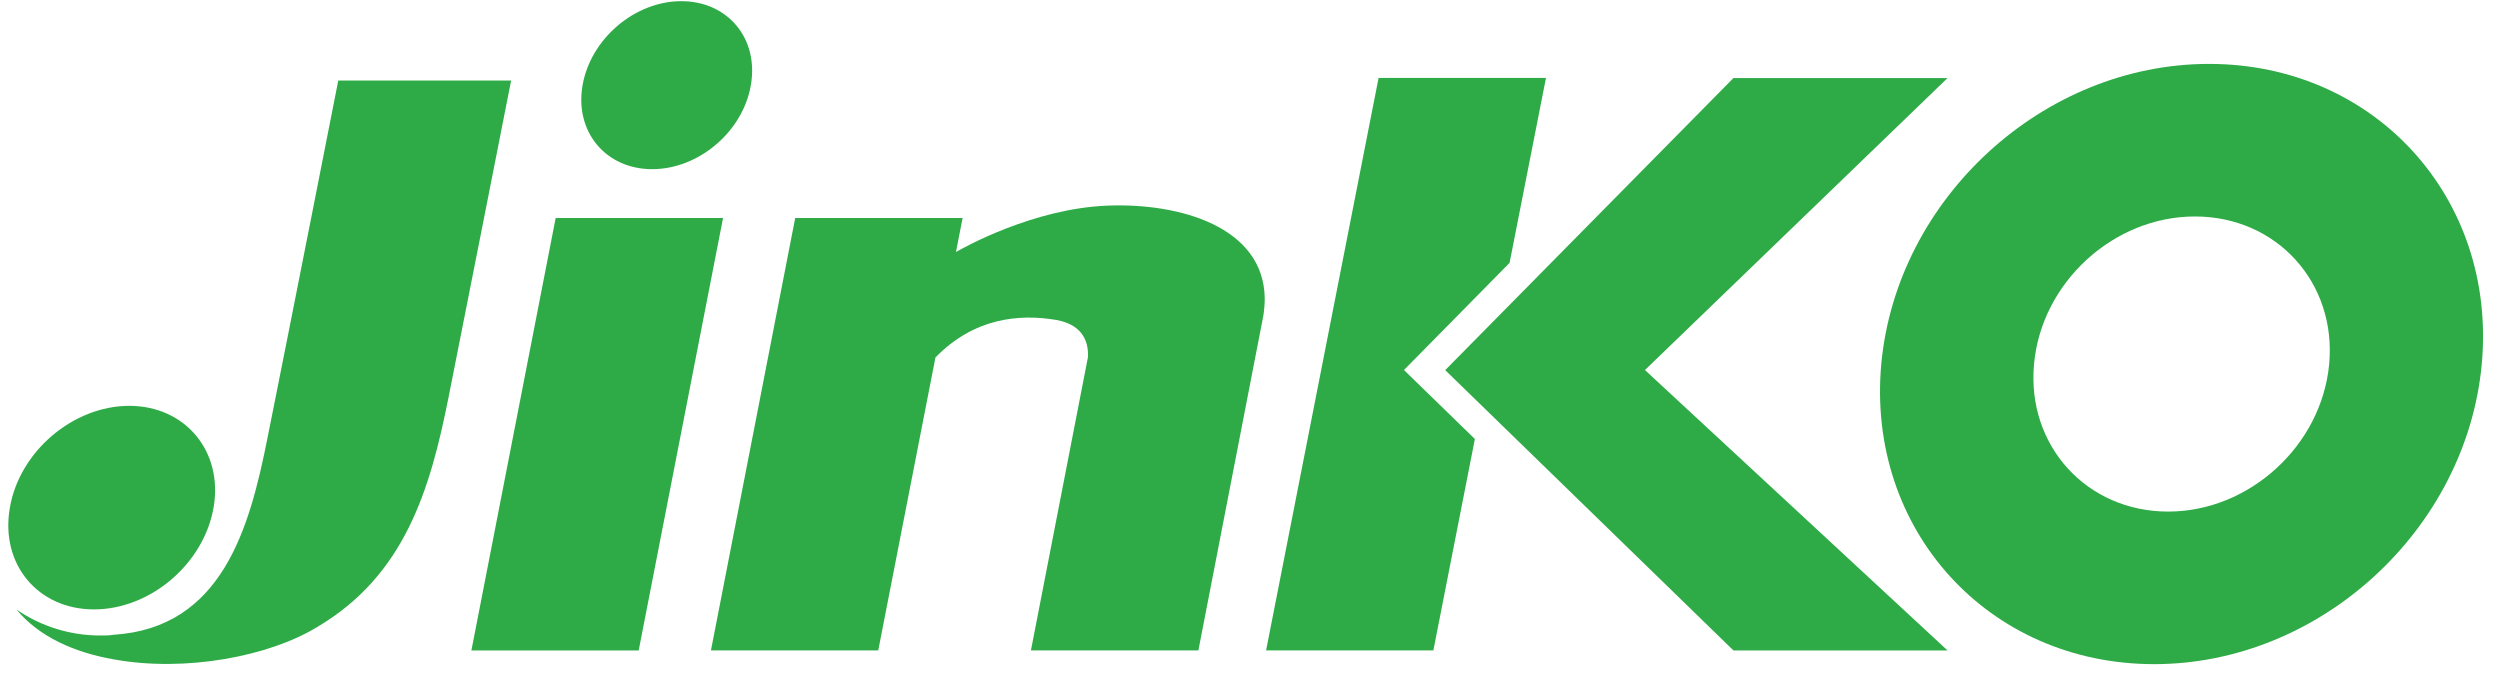
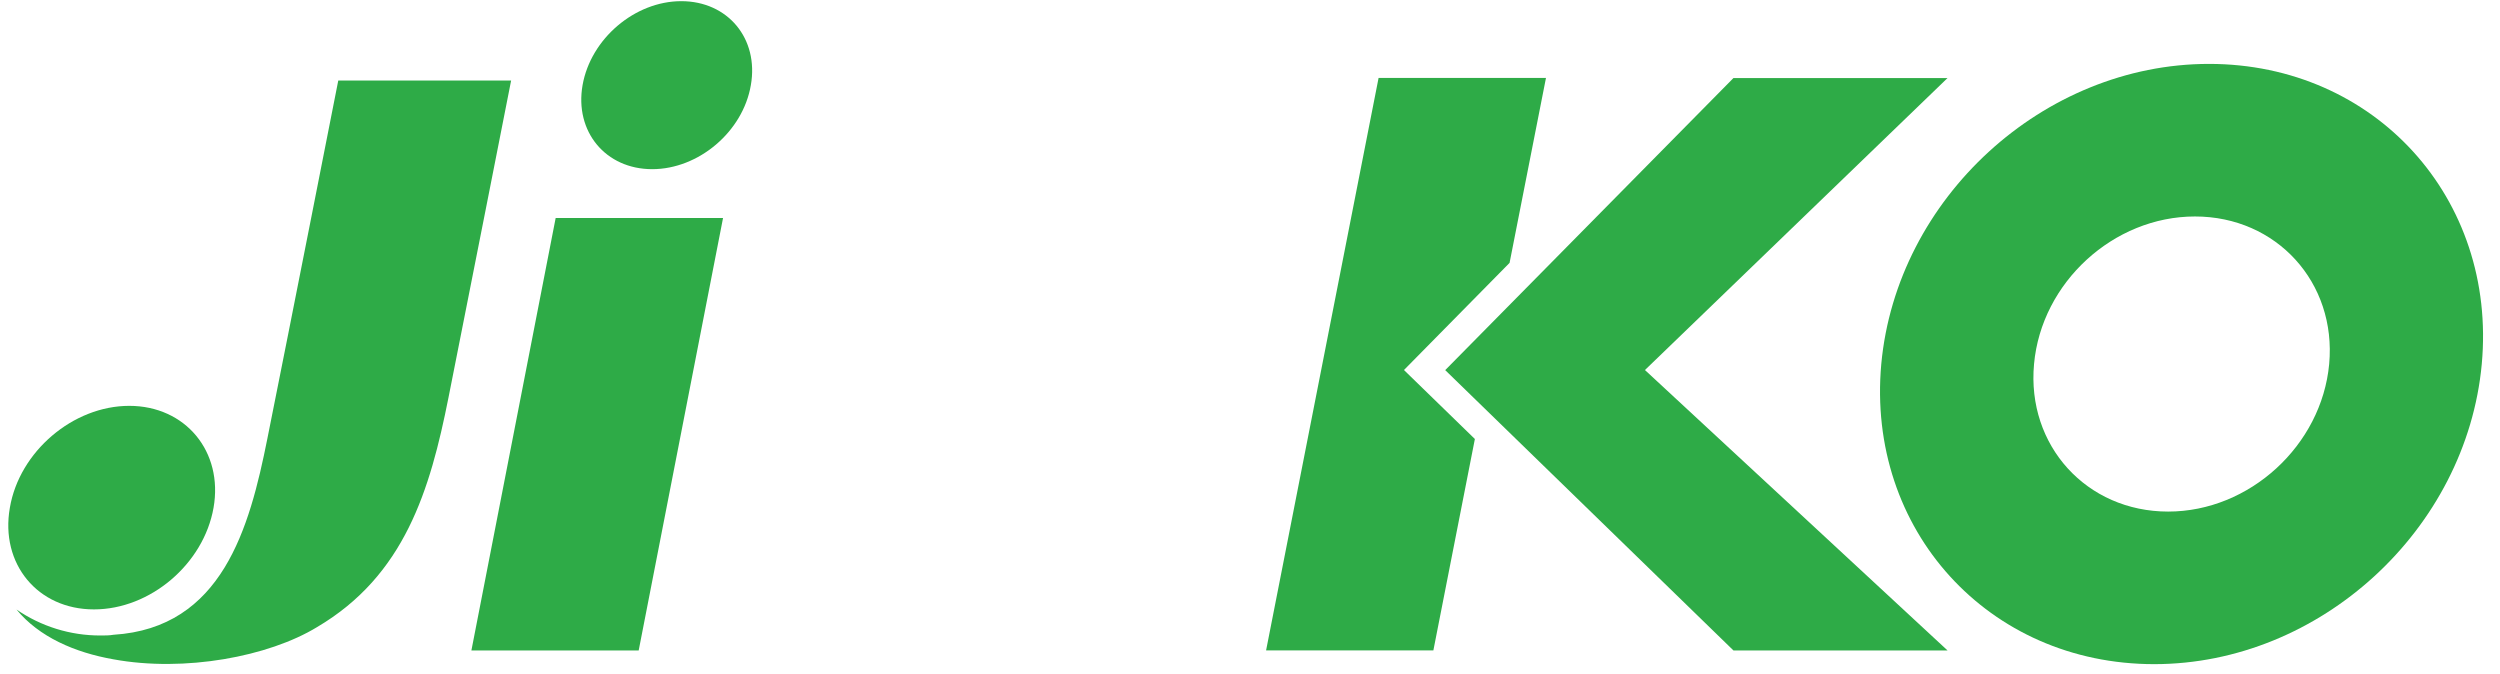
<svg xmlns="http://www.w3.org/2000/svg" width="141" height="38" viewBox="0 0 141 38" fill="none">
  <g style="mix-blend-mode:luminosity">
    <path fill-rule="evenodd" clip-rule="evenodd" d="M12.044 28.636C11.488 31.804 8.48 34.37 5.299 34.37C2.124 34.37 5.77271e-05 31.804 0.556 28.636C1.092 25.467 4.121 22.89 7.291 22.89C10.457 22.89 12.601 25.467 12.044 28.636ZM36.022 36.685L40.78 12.294H31.34L26.587 36.685H36.022ZM42.348 4.801C41.903 7.428 39.4 9.541 36.785 9.541C34.156 9.541 32.397 7.423 32.857 4.801C33.317 2.184 35.805 0.066 38.424 0.066C41.053 0.066 42.808 2.184 42.348 4.801Z" fill="#2EAB47" />
  </g>
  <g style="mix-blend-mode:luminosity">
-     <path d="M62.467 11.597C58.306 11.758 54.382 13.941 53.917 14.214L54.291 12.294H44.85L40.097 36.684H49.533L52.759 20.162C54.928 17.933 57.471 17.686 59.595 18.049C61.147 18.337 61.4 19.378 61.36 20.146L58.144 36.684H67.589L71.21 18.024L71.245 17.847C71.303 17.505 71.332 17.159 71.331 16.811C71.265 12.784 66.512 11.435 62.467 11.597Z" fill="#2EAB47" />
-   </g>
+     </g>
  <g style="mix-blend-mode:luminosity">
    <path fill-rule="evenodd" clip-rule="evenodd" d="M79.183 20.869L85.14 14.826L87.193 4.396H77.752L71.407 36.684H80.842L83.183 24.76L79.183 20.869Z" fill="#2EAB47" />
  </g>
  <g style="mix-blend-mode:luminosity">
    <path fill-rule="evenodd" clip-rule="evenodd" d="M92.775 20.87L109.841 4.402H97.766L81.51 20.875L97.766 36.685H109.841L92.775 20.87ZM19.078 4.544C19.078 4.544 16.378 18.273 15.078 24.745C14.072 29.793 12.525 35.417 6.401 35.801C6.164 35.842 5.936 35.842 5.663 35.842C3.973 35.846 2.322 35.335 0.93 34.376C2.195 35.917 4.207 36.801 6.401 37.186C10.416 37.923 15.149 37.034 17.885 35.367C22.825 32.451 24.256 27.636 25.292 22.436C26.177 18.005 28.827 4.544 28.827 4.544H19.078Z" fill="#2EAB47" />
  </g>
  <g style="mix-blend-mode:luminosity">
    <path fill-rule="evenodd" clip-rule="evenodd" d="M122.285 28.853C117.683 28.853 114.295 25.124 114.72 20.531C115.135 15.933 119.2 12.209 123.796 12.209C128.398 12.209 131.786 15.933 131.366 20.531C130.941 25.129 126.866 28.853 122.285 28.853ZM124.59 3.604C115.241 3.604 106.969 11.183 106.104 20.531C105.255 29.879 112.141 37.458 121.496 37.458C130.84 37.458 139.107 29.879 139.972 20.531C140.832 11.183 133.945 3.604 124.59 3.604Z" fill="#2EAB47" />
  </g>
</svg>